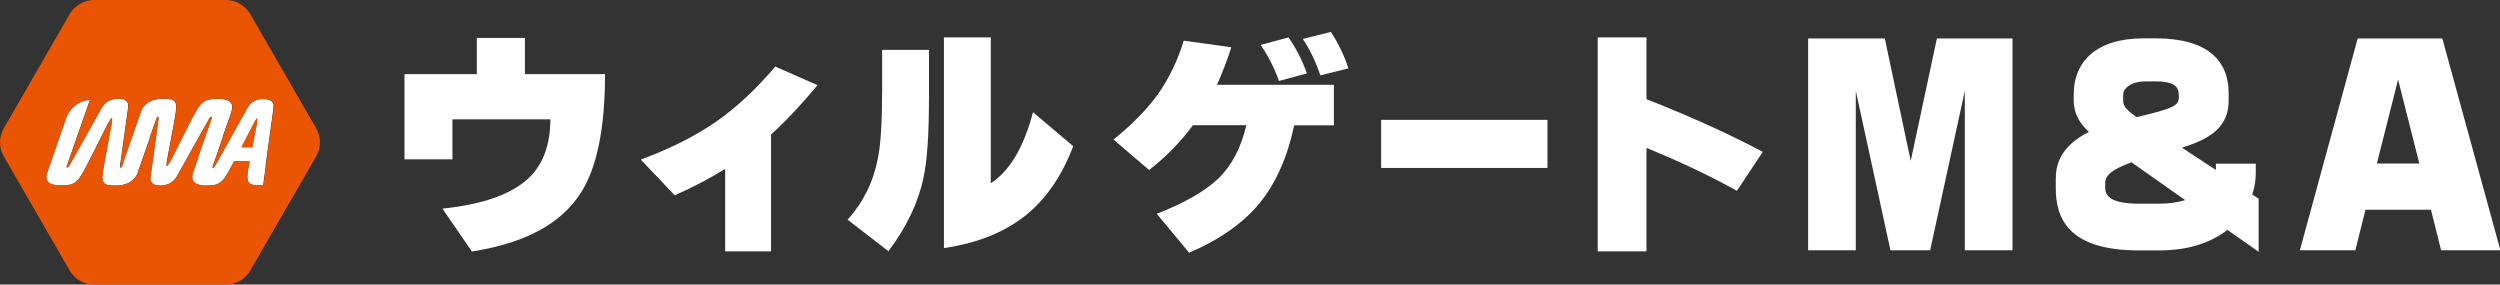
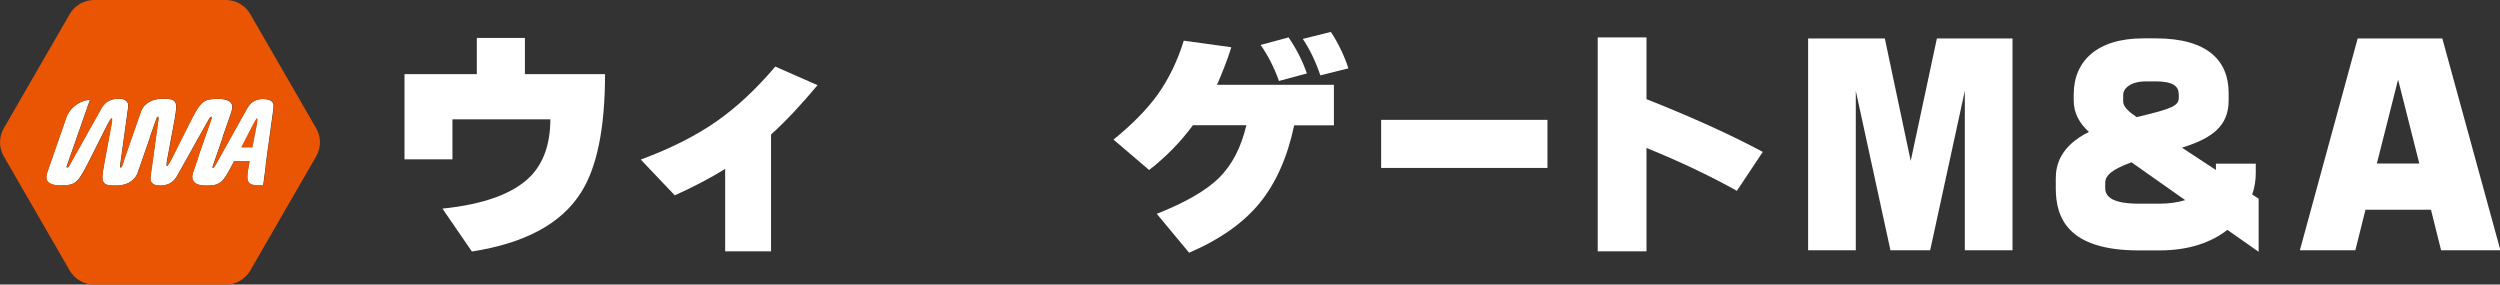
<svg xmlns="http://www.w3.org/2000/svg" id="_レイヤー_2" data-name="レイヤー 2" viewBox="0 0 182.51 20.77">
  <rect x="0" y="0" width="182.51" height="20.77" fill="#333333" stroke="none" />
  <defs>
    <style>
      .cls-1 {
        fill: #fff;
      }

      .cls-2 {
        fill: #ea5504;
      }
    </style>
  </defs>
  <g id="_レイヤー_1-2" data-name="レイヤー 1">
    <g>
      <g>
        <path class="cls-2" d="M18.71,8.67s-.06.09-.09.14c-.03.05-.06.11-.09.16-.03.05-.05.09-.06.11l-.86,1.67h.82l.33-1.7s0-.04.01-.09c0-.05.01-.1.02-.15,0-.05,0-.1,0-.14,0-.04-.01-.06-.02-.06s-.03.02-.06.06Z" />
        <path class="cls-1" d="M19.98,7.71c-.01-.09-.04-.17-.09-.24-.05-.07-.13-.13-.24-.17-.11-.04-.26-.07-.44-.07-.17,0-.32.02-.44.06-.12.04-.23.09-.32.15-.09.06-.17.13-.23.21-.06.08-.11.15-.16.22l-2.34,4.19s-.03.05-.07.1c-.03.06-.06.09-.09.09h-.04s-.03-.02-.01-.06l.74-2.13s0-.04,0-.05l.63-1.81c.12-.36.1-.61-.09-.76-.18-.15-.46-.22-.83-.22-.26,0-.47.01-.65.04-.17.03-.33.09-.47.19-.14.1-.27.25-.4.45-.13.2-.28.47-.46.81l-1.5,2.98s-.02.04-.05.09c-.03.05-.06.1-.09.15-.03.05-.06.1-.09.14-.03.04-.05.06-.07.06s-.02-.02-.02-.06c0-.04,0-.09,0-.14,0-.05.01-.11.02-.16,0-.05.02-.09.02-.11l.54-2.91c.06-.35.1-.63.12-.84.01-.21-.01-.36-.08-.46-.07-.1-.17-.17-.32-.2-.15-.03-.35-.04-.6-.04-.16,0-.32.02-.48.05-.16.03-.31.09-.46.16-.14.08-.27.18-.39.31-.12.13-.21.29-.27.48l-1.21,3.47s0,.03,0,.04l-.16.45s-.03.06-.06.06h-.04s-.03-.04-.02-.09c0-.06,0-.09,0-.1l.58-4.19c0-.07,0-.14,0-.22,0-.08-.04-.15-.09-.21-.05-.06-.12-.11-.21-.15-.09-.04-.23-.06-.4-.06-.19,0-.35.02-.49.07-.14.04-.26.1-.36.17-.1.07-.18.15-.25.24-.06.07-.11.14-.15.22-.01.02-.02.04-.03.05-.37.65-.66,1.18-.89,1.59-.01.02-.02.03-.03.05-.22.39-.4.71-.54.97-.15.27-.27.48-.36.64-.09.16-.18.32-.26.46-.01.02-.03.06-.06.11-.03.05-.05.09-.08.14-.03.05-.05.09-.07.13-.02.04-.04.07-.05.08-.02.02-.04.05-.06.07-.02.02-.05.03-.08.03s-.04-.02-.03-.06c0-.04.01-.06.02-.07l1.68-4.8s0,0,0,0c0,0,0,0-.01,0-.7,0-1.46.57-1.71,1.27l-1.39,3.99c-.12.36-.1.61.09.76.18.15.46.22.83.22.26,0,.47-.01.65-.04.17-.03.33-.09.47-.19.14-.1.27-.25.4-.45.13-.2.28-.47.46-.81l1.5-2.98s.02-.04.05-.09c.03-.05.06-.1.09-.15.03-.05.06-.1.09-.14.03-.04.05-.06.07-.06s.02.02.02.06c0,.04,0,.09,0,.14,0,.05-.01.11-.02.16,0,.05-.02.09-.02.11l-.54,2.91c-.06.35-.1.63-.12.84-.01.21.01.36.08.46.07.1.17.17.32.2.15.03.35.04.6.04.16,0,.32-.02.48-.05.16-.03.31-.09.46-.16.14-.08.27-.18.39-.31.12-.13.21-.29.27-.48l.86-2.47s0-.03,0-.04l.51-1.45s.03-.06.06-.06h.04s.03.04.02.09c0,.06,0,.09,0,.1l-.58,4.19c0,.07,0,.14,0,.22,0,.08.04.15.09.21.05.06.12.11.21.15.09.04.23.06.4.06.19,0,.35-.02.49-.07.14-.04.26-.1.35-.17.1-.07.18-.15.25-.24.07-.09.13-.18.18-.27.37-.65.66-1.18.89-1.59.23-.41.42-.75.57-1.02.15-.27.27-.48.36-.64.09-.16.18-.32.26-.46.01-.02.03-.06.06-.11.03-.05.05-.09.08-.14.03-.05.05-.09.07-.13.02-.04.04-.07.05-.08.02-.02.04-.05.06-.07.02-.02.05-.03.08-.03s.04.02.03.06c0,.04-.01.06-.02.07l-.98,2.8s0,.04,0,.05l-.36,1.04c-.07.19-.09.36-.06.48.03.13.08.23.17.31.09.08.21.13.34.16.14.03.29.05.45.05.25,0,.46-.01.63-.04.17-.03.32-.1.46-.2.14-.1.27-.26.4-.46.13-.21.29-.48.47-.84l.12-.24h1.13l-.05.28c-.07.34-.1.61-.11.81,0,.2.02.35.09.45.07.1.18.16.33.19.15.03.36.04.62.04.04,0,.08,0,.12,0l.18-1.36s0-.01,0-.02c0-.01,0-.04,0-.08,0-.04.01-.09.02-.13,0-.05.02-.09.02-.14,0-.05.01-.08.01-.11.02-.15.04-.3.06-.46.02-.16.05-.38.09-.64s.08-.61.14-1.02c.06-.41.13-.94.22-1.59.02-.09.02-.18,0-.27ZM17.61,10.76l.86-1.67s.03-.06.06-.11c.03-.05.06-.11.09-.16.03-.05.06-.1.09-.14.03-.04.05-.06.06-.06s.02.02.02.06c0,.04,0,.09,0,.14,0,.05-.01.1-.02.15,0,.05-.01.08-.01.09l-.33,1.7h-.82Z" />
        <path class="cls-2" d="M23.08,9.36L18.27,1.03c-.37-.64-1.05-1.03-1.78-1.03H6.87c-.73,0-1.41.39-1.78,1.03L.28,9.36c-.37.64-.37,1.42,0,2.06l4.81,8.33c.37.64,1.05,1.03,1.78,1.03h9.62c.73,0,1.41-.39,1.78-1.03l4.81-8.33c.37-.64.37-1.42,0-2.06ZM19.97,7.98c-.08.65-.16,1.18-.22,1.59-.06.41-.11.75-.14,1.02-.03.27-.06.48-.09.64-.02.16-.04.32-.06.46,0,.02,0,.06-.01.11,0,.05-.01.09-.02.14,0,.05-.01.09-.02.13,0,.04,0,.07,0,.08,0,0,0,.01,0,.02l-.18,1.36s-.08,0-.12,0c-.26,0-.46-.01-.62-.04-.15-.03-.27-.09-.33-.19-.07-.1-.1-.25-.09-.45,0-.2.05-.47.11-.81l.05-.28h-1.13l-.12.24c-.18.35-.34.63-.47.84-.13.21-.26.36-.4.46-.14.1-.29.17-.46.2-.17.03-.38.04-.63.04-.16,0-.31-.02-.45-.05-.14-.03-.25-.09-.34-.16-.09-.08-.15-.18-.17-.31-.03-.13,0-.29.06-.48l.36-1.04s0-.03,0-.05l.98-2.8s0-.04.02-.07c0-.04,0-.06-.03-.06s-.05.01-.08.03c-.02.02-.04.04-.06.07,0,.01-.03.04-.05.08-.02.04-.05.09-.07.13-.03.05-.05.09-.08.14-.03.05-.04.08-.06.11-.09.15-.17.3-.26.46-.09.16-.21.38-.36.64-.15.27-.34.61-.57,1.02-.23.41-.53.94-.89,1.59-.05.09-.11.18-.18.27-.07.09-.16.17-.25.24-.1.07-.22.13-.35.17-.14.04-.3.07-.49.07-.17,0-.3-.02-.4-.06-.09-.04-.17-.09-.21-.15-.05-.06-.08-.13-.09-.21,0-.08,0-.15,0-.22l.58-4.19s0-.05,0-.1c0-.06,0-.09-.02-.09h-.04s-.04.02-.06.06l-.51,1.45s0,.03,0,.04l-.86,2.47c-.07.19-.16.36-.27.48-.12.13-.25.23-.39.31-.14.08-.3.13-.46.16-.16.03-.32.05-.48.05-.25,0-.45-.01-.6-.04-.15-.03-.26-.1-.32-.2-.07-.1-.09-.26-.08-.46.01-.21.05-.48.12-.84l.54-2.91s0-.06.02-.11c0-.05.02-.11.02-.16,0-.05,0-.1,0-.14,0-.04,0-.06-.02-.06s-.03.02-.07.06c-.03.04-.06.09-.09.14-.03.05-.06.1-.09.15-.03.05-.05.08-.05.09l-1.5,2.98c-.17.34-.32.61-.46.81-.13.2-.27.35-.4.45-.14.1-.29.16-.47.19-.17.03-.39.04-.65.04-.37,0-.65-.07-.83-.22-.18-.15-.21-.4-.09-.76l1.39-3.99c.24-.7,1.01-1.27,1.71-1.27,0,0,0,0,.01,0,0,0,0,0,0,0l-1.68,4.8s0,.04-.02.07c0,.04,0,.06.03.06s.06-.01.08-.03c.02-.02.04-.04.06-.07,0-.01.03-.04.05-.08.02-.04.05-.09.07-.13.03-.05.05-.09.08-.14.03-.05.04-.08.06-.11.09-.15.17-.3.26-.46.09-.16.21-.38.36-.64.15-.26.33-.58.54-.97,0-.02.02-.03.03-.05.23-.41.53-.94.89-1.59,0-.02.02-.04.03-.05.04-.07.09-.15.15-.22.07-.09.16-.17.25-.24.1-.07.22-.13.36-.17.14-.04.3-.07.49-.07.17,0,.3.02.4.06.09.04.17.09.21.15.05.06.08.13.09.21,0,.08,0,.15,0,.22l-.58,4.19s0,.05,0,.1c0,.06,0,.09.02.09h.04s.04-.02.06-.06l.16-.45s0-.03,0-.04l1.21-3.47c.07-.19.16-.36.27-.48.12-.13.25-.23.39-.31.14-.08.3-.13.46-.16.16-.03.32-.05.48-.05.25,0,.45.01.6.04.15.03.26.1.32.2.07.1.09.26.08.46-.01.21-.05.48-.12.84l-.54,2.91s0,.06-.02.11c0,.05-.02.11-.02.16,0,.05,0,.1,0,.14,0,.04,0,.06.02.06s.03-.02.07-.06c.03-.04.06-.09.09-.14.03-.05.06-.1.09-.15.03-.05.05-.08.05-.09l1.5-2.98c.17-.34.32-.61.46-.81.13-.2.27-.35.4-.45.14-.1.29-.16.47-.19.17-.03.39-.04.65-.04.37,0,.65.07.83.22.18.15.21.4.09.76l-.63,1.81s0,.03,0,.05l-.74,2.13s0,.06.01.06h.04s.06-.04.09-.09c.03-.06.06-.09.07-.1l2.34-4.19c.04-.07.09-.14.16-.22.06-.08.14-.15.23-.21.09-.06.2-.11.32-.15.12-.04.27-.06.44-.06.19,0,.34.02.44.07.11.04.19.1.24.17.05.07.08.15.09.24.01.09,0,.18,0,.27Z" />
      </g>
      <g>
        <g>
          <path class="cls-1" d="M44.17,5.41c0,3.95-.59,6.84-1.77,8.67-1.43,2.25-4.08,3.68-7.95,4.28l-2.15-3.13c3.04-.31,5.18-1.1,6.41-2.34.97-.98,1.46-2.37,1.47-4.18h-7.15v2.92h-3.5v-6.22h5.28v-2.64h3.51v2.64h5.84Z" />
          <path class="cls-1" d="M59.69,6.21c-1.2,1.44-2.34,2.65-3.4,3.61v8.53h-3.35v-6.02c-1.08.67-2.3,1.31-3.68,1.93l-2.48-2.61c2.21-.82,4.07-1.76,5.57-2.82,1.43-1,2.85-2.32,4.25-3.97l3.09,1.36Z" />
-           <path class="cls-1" d="M67.82,7.05c0,2.72-.13,4.69-.4,5.92-.38,1.82-1.24,3.61-2.56,5.37l-2.98-2.3c1.14-1.27,1.88-2.76,2.21-4.48.21-1.02.31-2.68.31-4.97v-2.95h3.42v3.41ZM78.35,10.68c-.79,2.06-1.87,3.67-3.24,4.85-1.58,1.35-3.65,2.21-6.2,2.58V2.73h3.42v10.65c1.39-.91,2.42-2.64,3.08-5.19l2.95,2.49Z" />
          <g>
            <path class="cls-1" d="M92.03,3.28c.53.75.98,1.63,1.34,2.63l2.04-.55c-.34-.96-.79-1.83-1.34-2.63l-2.04.55Z" />
            <path class="cls-1" d="M88.85,6.18c.34-.77.79-1.89,1.04-2.73l-3.47-.48c-.46,1.49-1.1,2.8-1.91,3.94-.78,1.08-1.85,2.17-3.22,3.28l2.6,2.22c1.23-.95,2.29-2.04,3.2-3.27h3.9c-.38,1.62-1.04,2.89-1.98,3.83-.94.93-2.46,1.81-4.56,2.64l2.36,2.84c2.26-.97,3.98-2.19,5.16-3.64s2.02-3.34,2.51-5.66h2.9v-2.96h-8.54Z" />
            <path class="cls-1" d="M97.16,2.33l-2.05.51c.51.76.94,1.65,1.28,2.66l2.05-.51c-.32-.97-.75-1.85-1.28-2.66Z" />
          </g>
          <path class="cls-1" d="M112.97,12.26h-12.14v-3.51h12.14v3.51Z" />
          <path class="cls-1" d="M128.69,11.09l-1.89,2.84c-1.97-1.1-4.17-2.14-6.6-3.13v7.55h-3.56V2.73h3.56v4.51c3.29,1.3,6.12,2.58,8.49,3.85Z" />
        </g>
        <g>
          <path class="cls-1" d="M143.44,18.27V6.63l-2.53,11.64h-2.9l-2.53-11.64v11.64h-3.48V2.81h5.6l1.89,8.94,1.91-8.94h5.52v15.46h-3.47Z" />
          <path class="cls-1" d="M162.61,16.78c-1.13.88-2.74,1.5-4.95,1.5h-1.52c-5.2,0-6.06-2.4-6.06-4.54v-.71c0-.98.32-2.35,2.42-3.4-.71-.64-1.11-1.39-1.11-2.29v-.45c0-2.42,1.69-4.09,5.08-4.09h.9c3.85,0,5.33,1.67,5.33,4v.53c0,1.89-1.24,2.78-3.41,3.45l2.48,1.63v-.46h2.91v.67c0,.51-.07,1.03-.26,1.58l.47.3v3.88l-2.27-1.59ZM155.6,11.85c-1.44.53-1.91.96-1.91,1.5v.38c0,.6.47,1.14,2.46,1.14h1.52c.67,0,1.29-.09,1.86-.26l-3.92-2.76ZM159.05,6.84c0-.51-.38-.9-1.67-.9h-.69c-1.29,0-1.69.62-1.69.96v.51c0,.37.36.71.98,1.14,2.64-.62,3.08-.83,3.08-1.43v-.28Z" />
          <path class="cls-1" d="M178.21,18.27l-.74-2.96h-4.78l-.74,2.96h-4.05l4.22-15.46h6.18l4.24,15.46h-4.31ZM175.07,5.81l-1.55,6.13h3.1l-1.55-6.13Z" />
        </g>
      </g>
    </g>
  </g>
</svg>